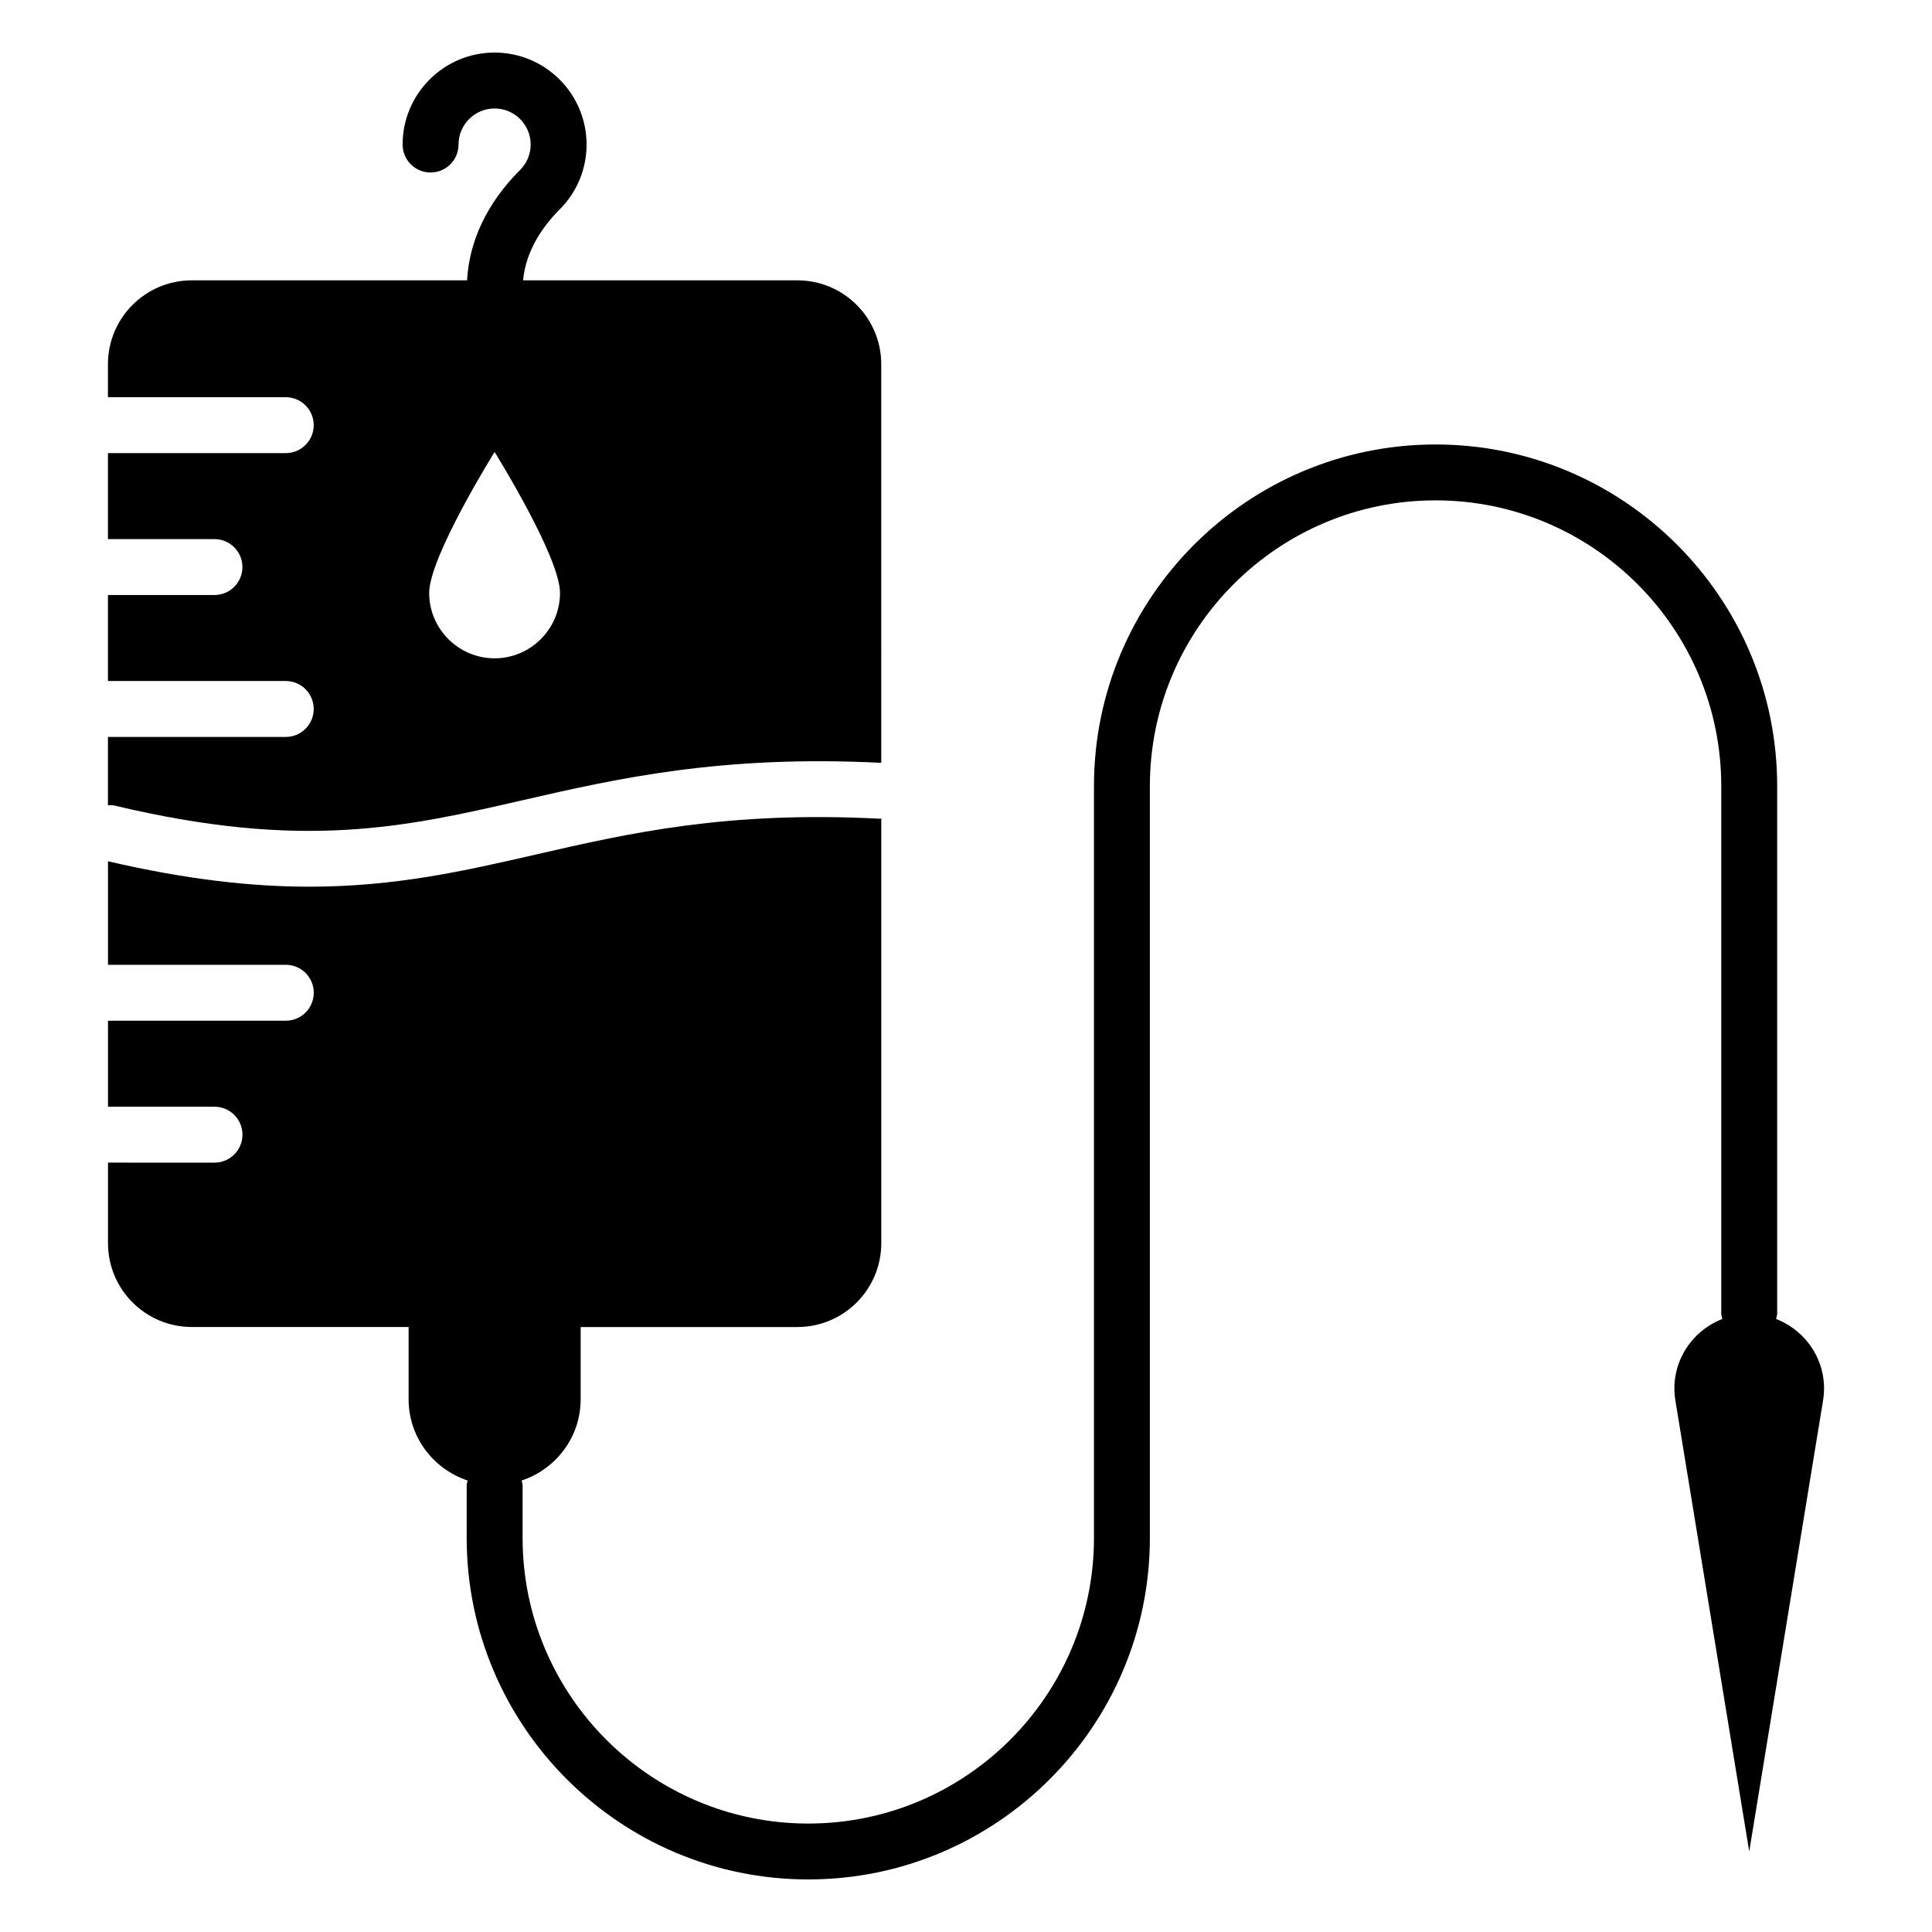
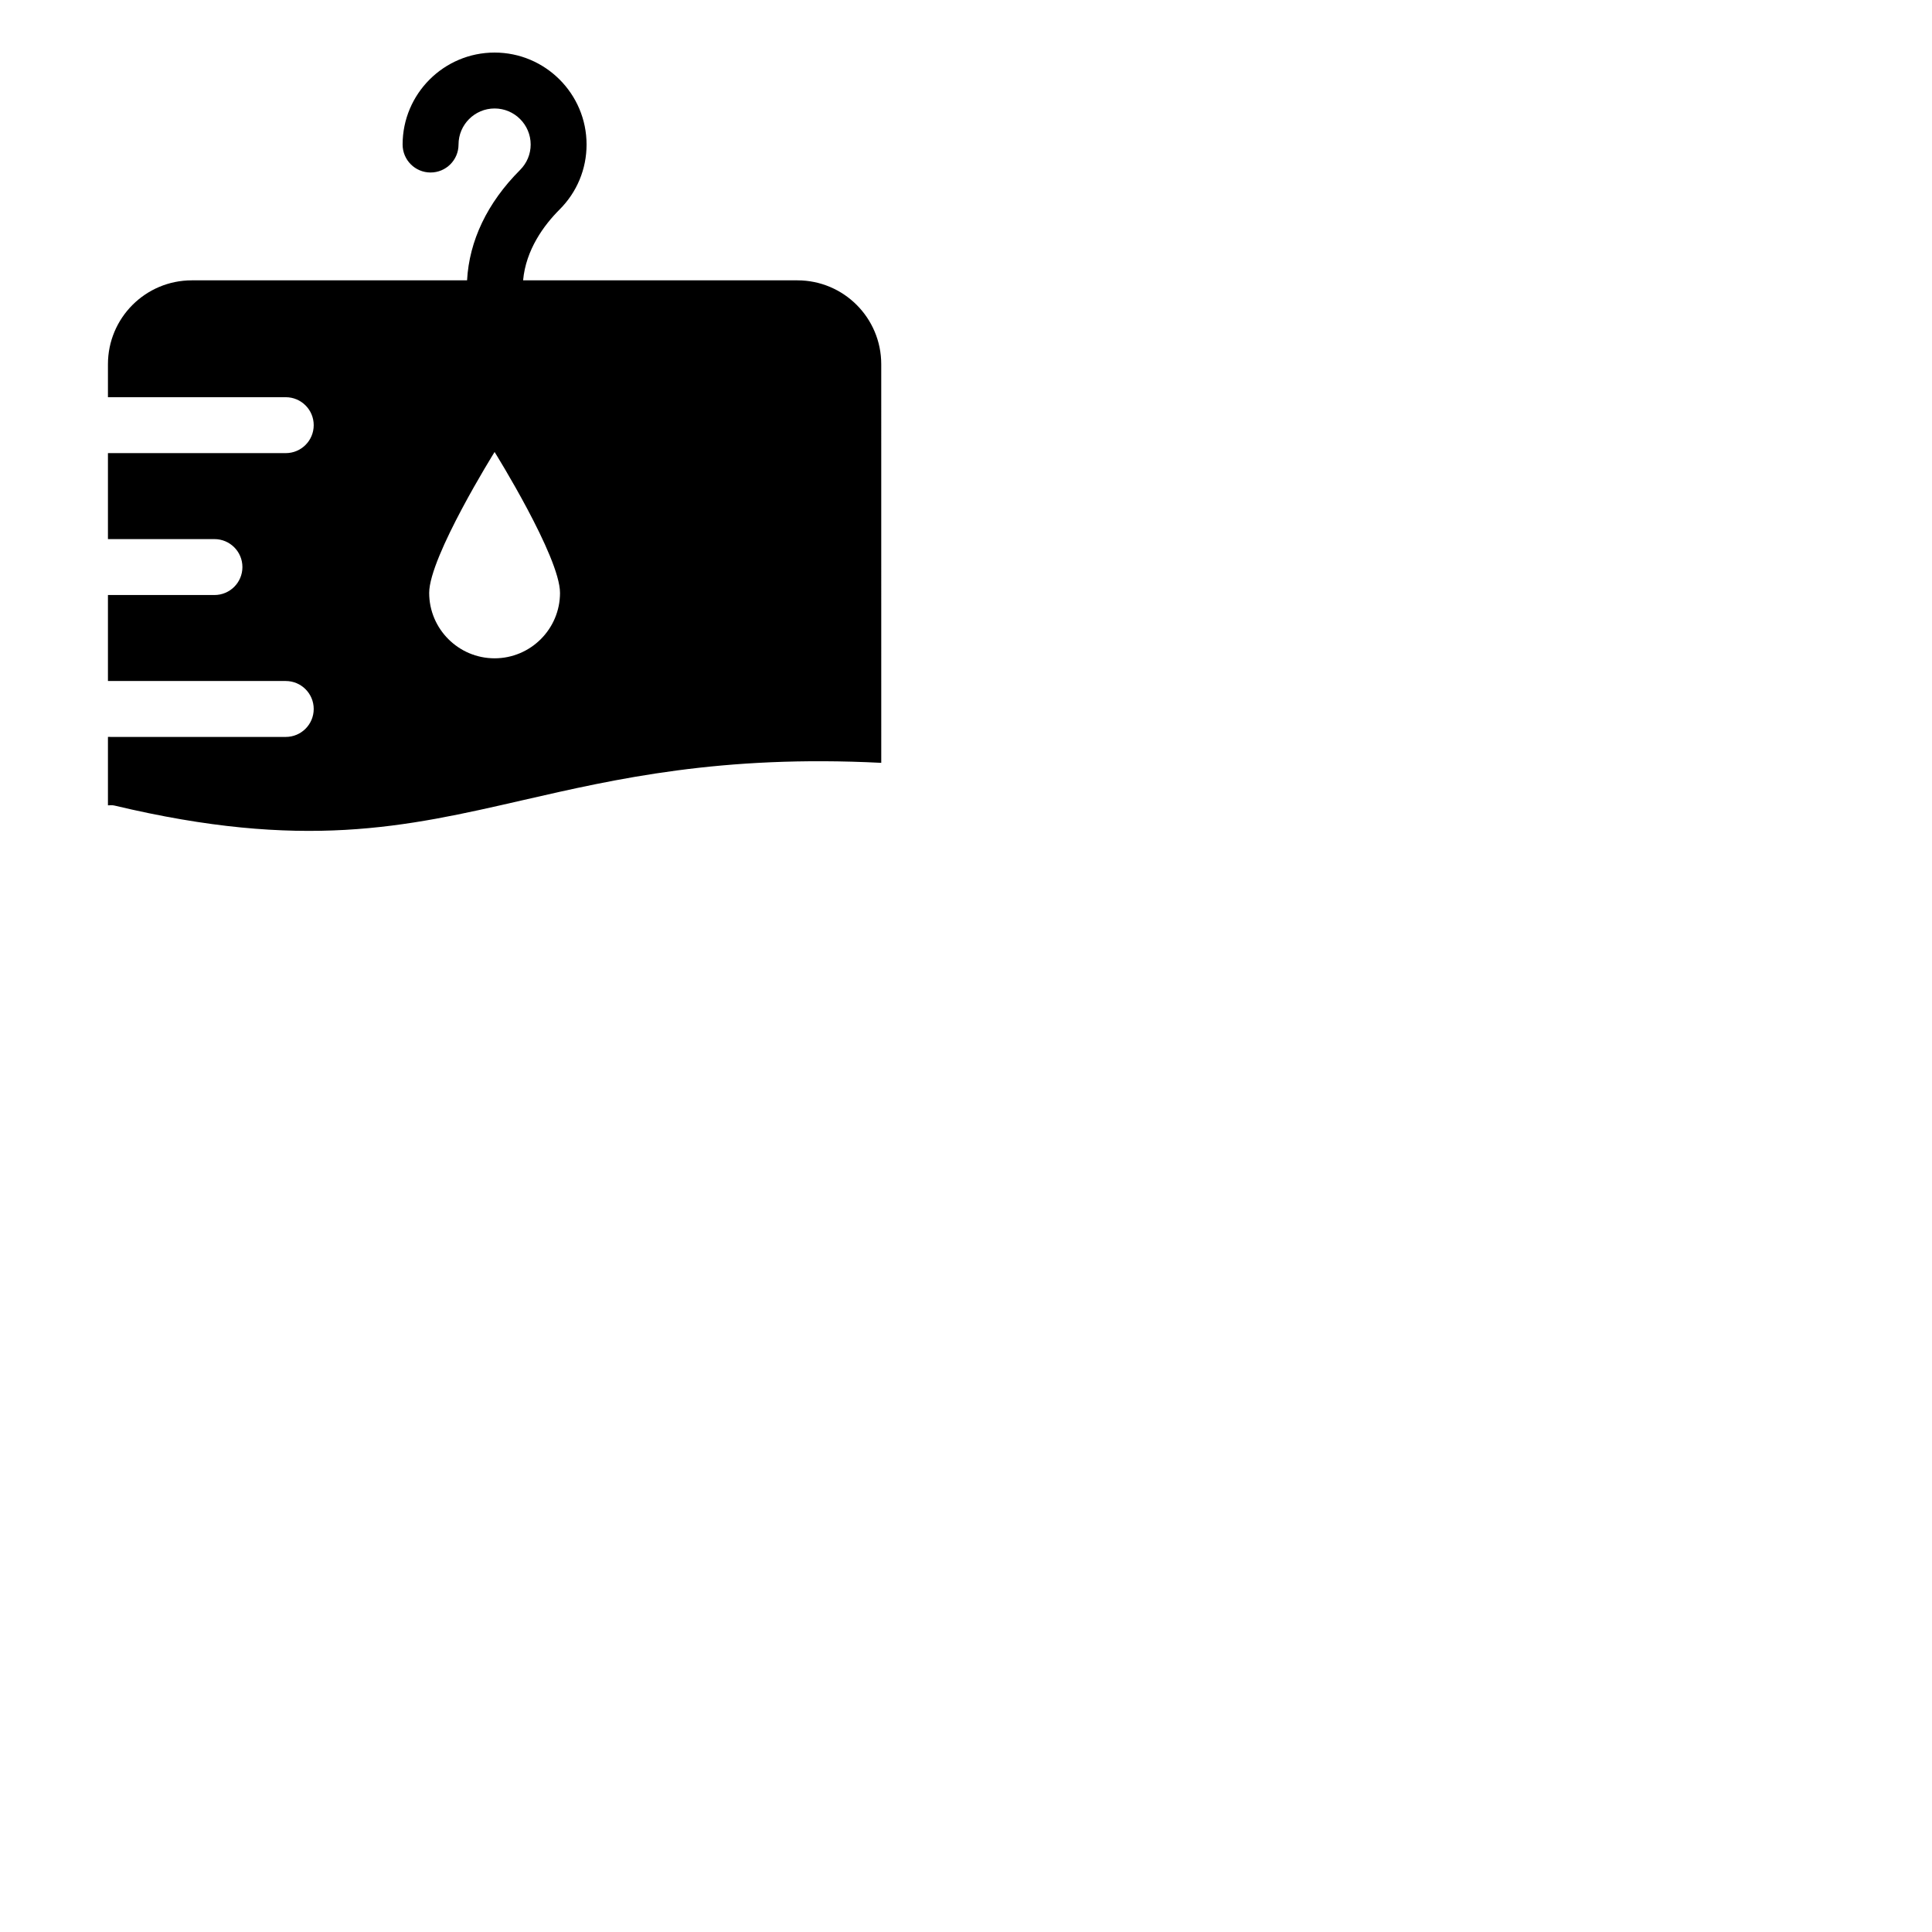
<svg xmlns="http://www.w3.org/2000/svg" fill="#000000" width="800px" height="800px" version="1.1" viewBox="144 144 512 512">
  <g>
-     <path d="m614.68 493.55c0.098-0.477 0.289-0.918 0.289-1.422v-139.81c0-49.918-40.613-90.527-90.527-90.527-49.918 0-90.527 40.613-90.527 90.527v199.23c0 41.746-33.961 75.711-75.711 75.711-41.746 0-75.711-33.961-75.711-75.711v-13.934c0-0.445-0.18-0.836-0.254-1.258 9.062-3.016 15.645-11.465 15.645-21.543v-19.137h57.438c12.277 0 22.227-9.953 22.227-22.227v-112.54c-0.129 0-0.25 0.066-0.379 0.055-40.617-2.09-66.34 3.797-91.23 9.508-18.867 4.328-37.113 8.508-60.027 8.508-15.18 0-32.473-1.891-53.293-6.734v27.434h47.121c4.09 0 7.41 3.312 7.41 7.41 0 4.094-3.316 7.41-7.41 7.41h-47.121v22.793h28.227c4.09 0 7.41 3.312 7.41 7.41 0 4.094-3.316 7.41-7.41 7.41l-28.227-0.004v21.336c0 12.277 9.953 22.227 22.227 22.227h57.438v19.137c0 10.078 6.582 18.531 15.645 21.543-0.074 0.426-0.254 0.812-0.254 1.258v13.934c0 49.918 40.613 90.527 90.527 90.527 49.918 0 90.527-40.613 90.527-90.527v-199.23c0-41.746 33.961-75.711 75.711-75.711 41.746 0 75.711 33.961 75.711 75.711v139.81c0 0.504 0.191 0.945 0.289 1.422-8.445 3.273-14.012 12.043-12.445 21.605l19.566 119.52 19.566-119.52c1.566-9.559-4.004-18.332-12.445-21.605z" />
    <path d="m282.62 356.04c24.594-5.641 52.484-12.027 94.922-9.879l-0.004-105.64c0-12.277-9.949-22.227-22.227-22.227h-72.684c0.734-8.133 5.535-14.637 9.668-18.77 4.613-4.609 7.152-10.73 7.152-17.219 0-13.441-10.938-24.375-24.375-24.375-13.441 0-24.375 10.934-24.375 24.375 0 4.094 3.316 7.41 7.41 7.41 4.09 0 7.41-3.312 7.41-7.41 0-5.266 4.285-9.559 9.559-9.559 5.269 0 9.559 4.289 9.559 9.559 0 2.531-1 4.926-2.812 6.742-8.688 8.688-13.477 18.762-14.043 29.246h-72.945c-12.273 0-22.227 9.953-22.227 22.227v8.742h47.121c4.09 0 7.41 3.312 7.41 7.41 0 4.094-3.316 7.41-7.41 7.41l-47.121-0.008v22.793h28.227c4.09 0 7.41 3.312 7.41 7.41 0 4.094-3.316 7.41-7.41 7.41l-28.227-0.004v22.793h47.121c4.09 0 7.41 3.312 7.41 7.41 0 4.094-3.316 7.41-7.41 7.41l-47.121-0.004v18.133c0.574-0.004 1.141-0.082 1.719 0.055 49.996 11.926 77.012 5.742 108.29-1.438zm-7.547-92.258s17.336 27.785 17.336 37.34c0 9.559-7.781 17.336-17.336 17.336-9.559 0-17.336-7.781-17.336-17.336 0-9.555 17.336-37.34 17.336-37.34z" />
  </g>
</svg>